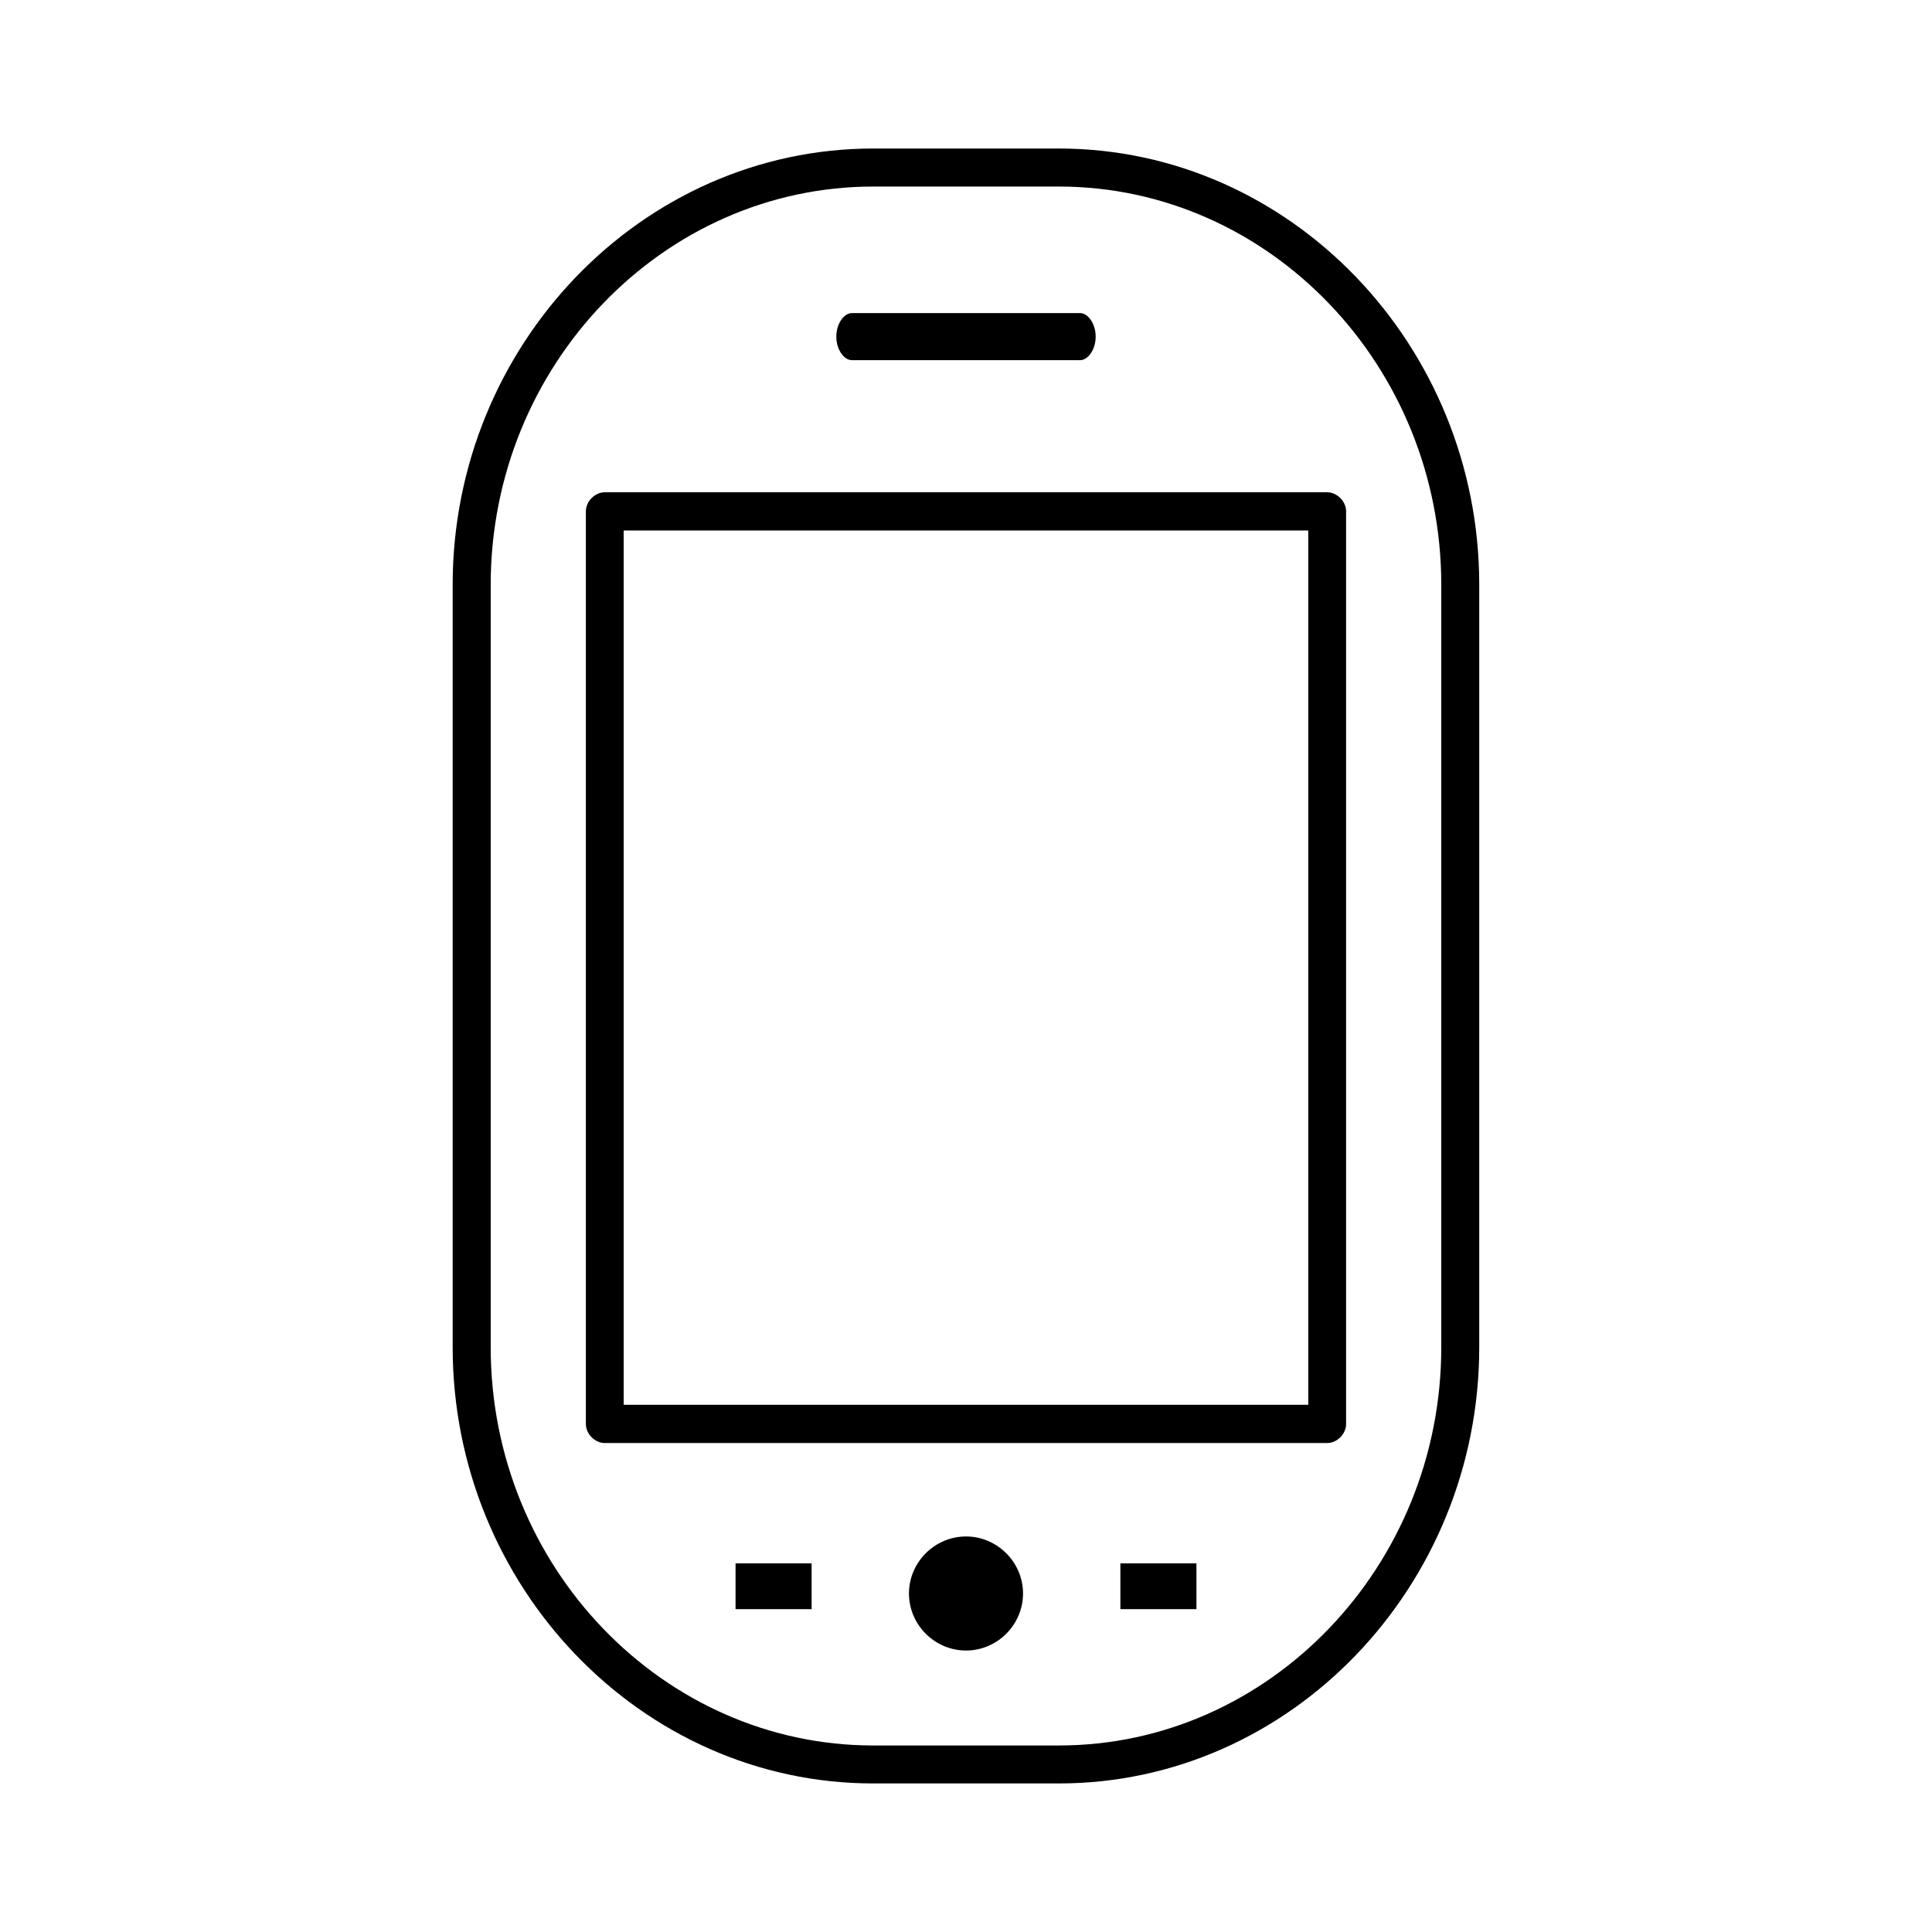
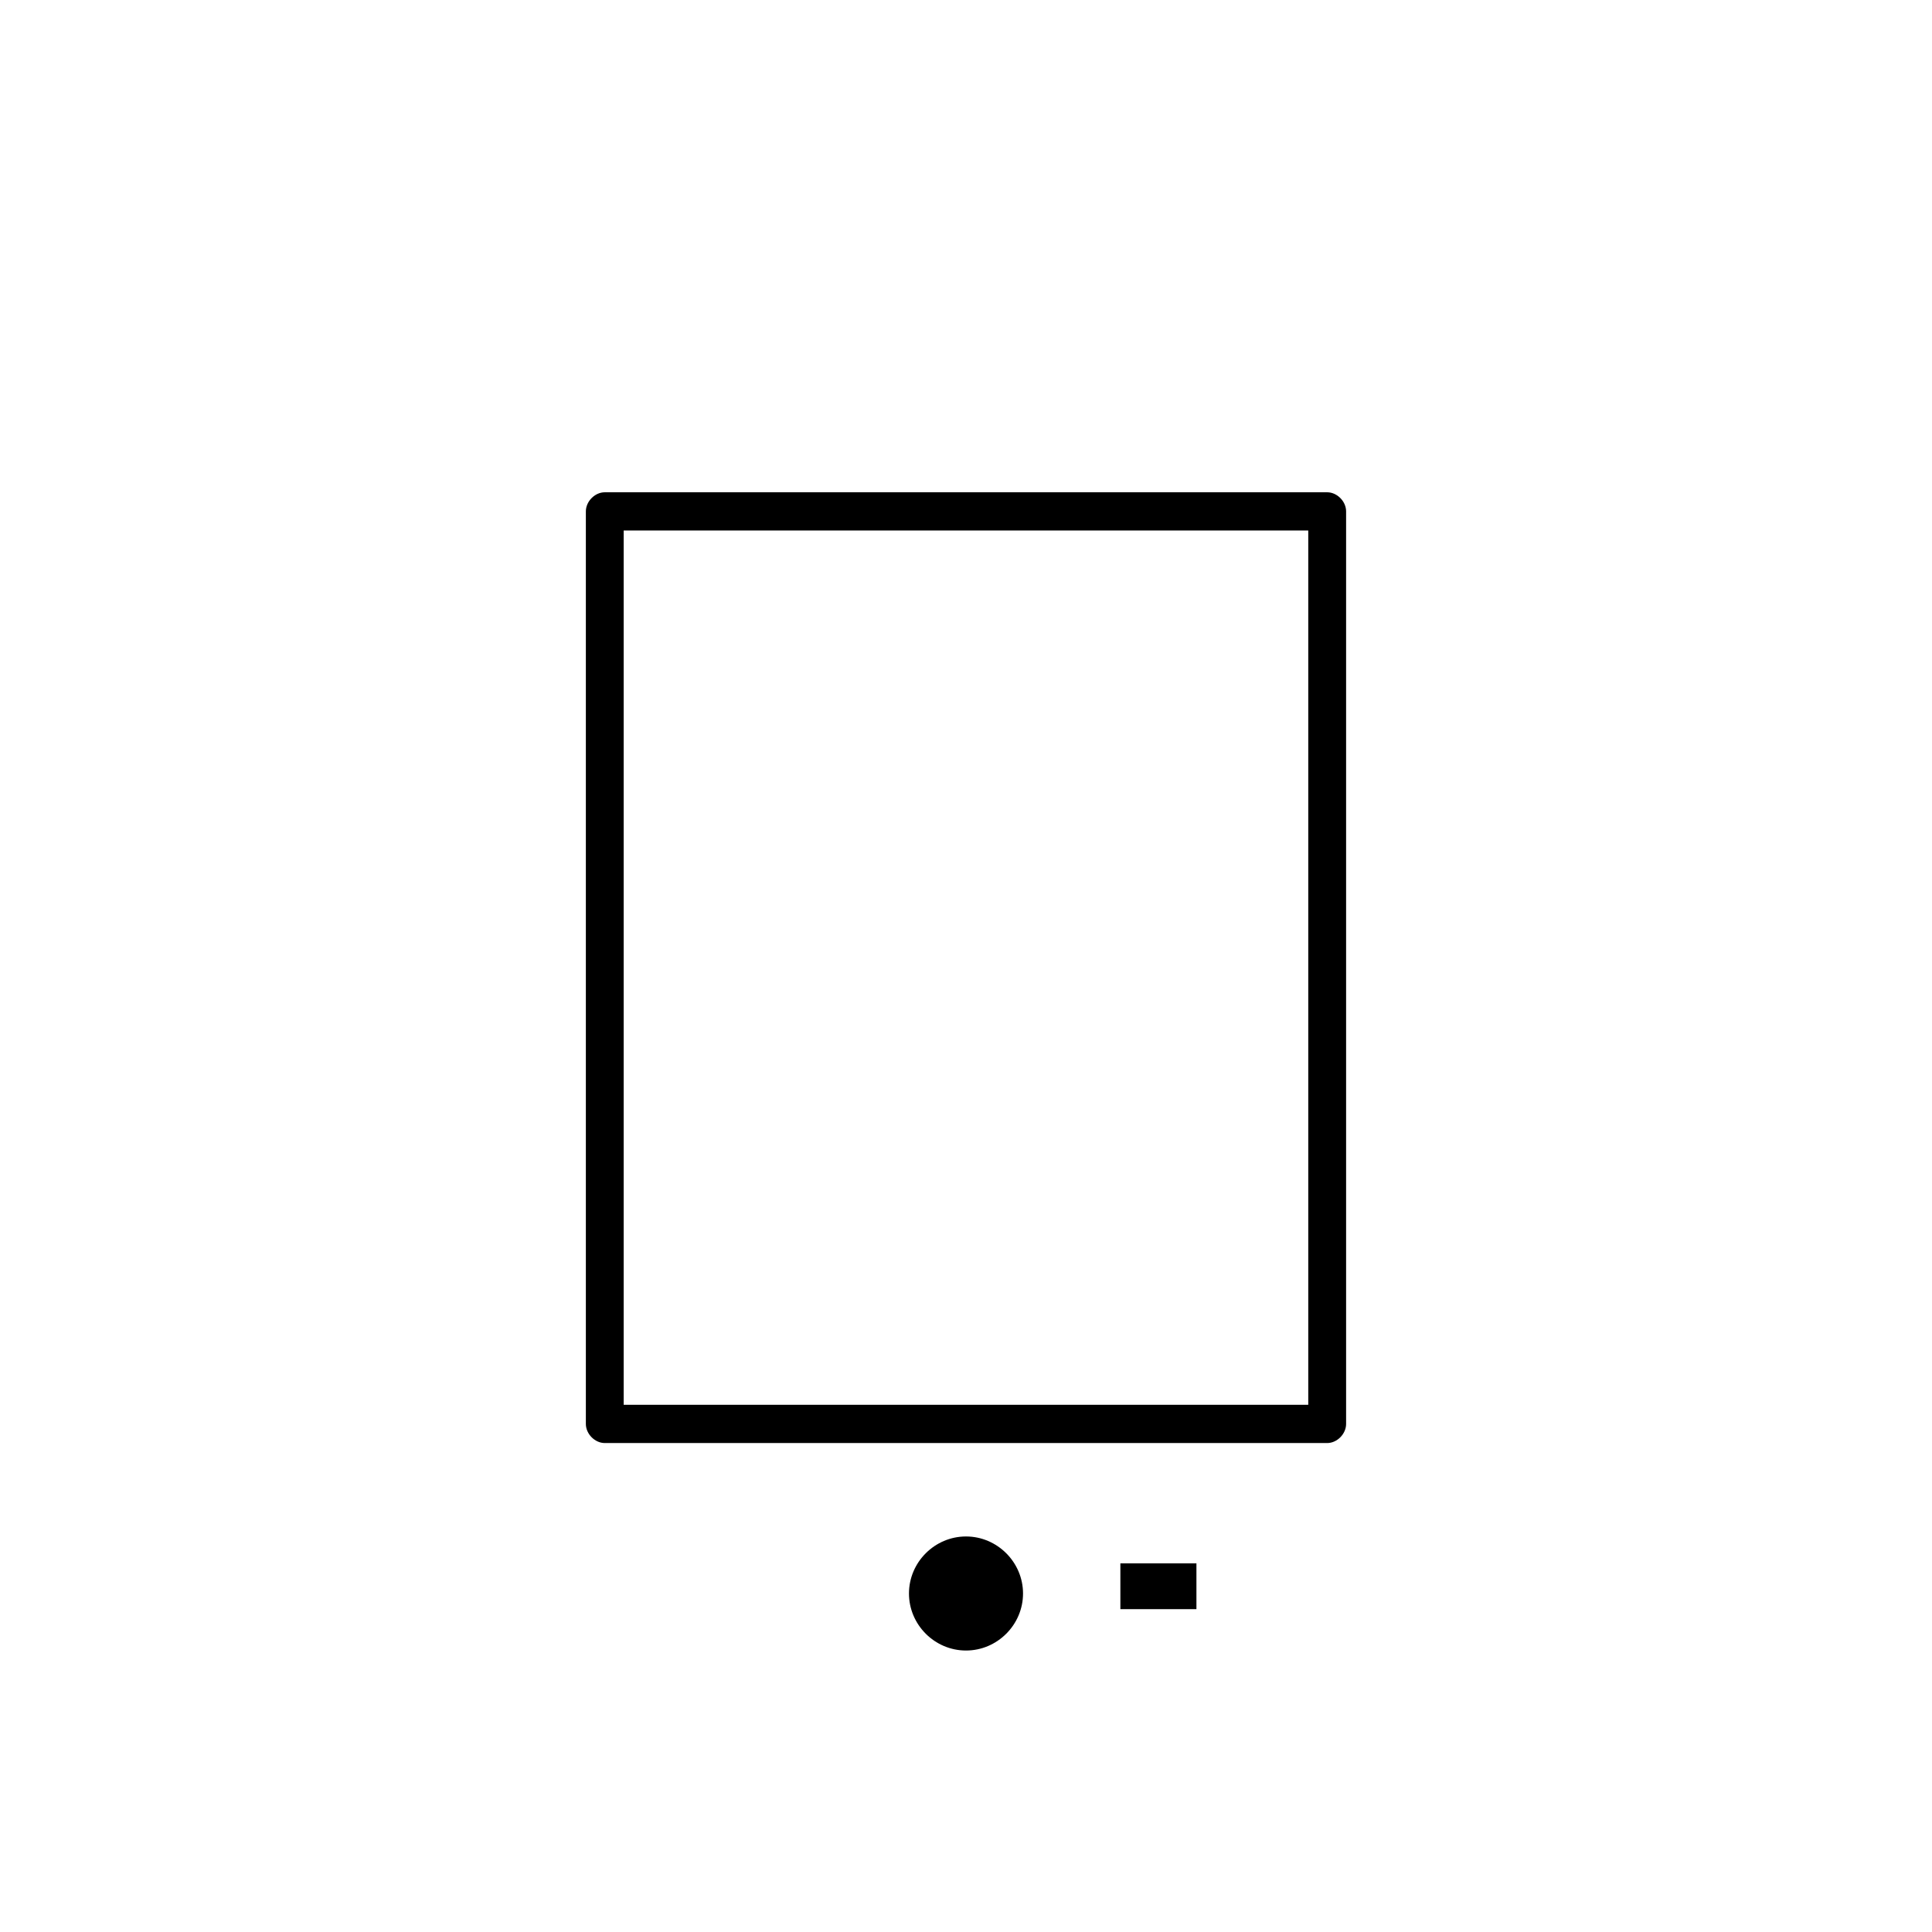
<svg xmlns="http://www.w3.org/2000/svg" fill="#000000" width="800px" height="800px" version="1.1" viewBox="144 144 512 512">
  <g fill-rule="evenodd">
    <path d="m304.27 274.46c-2.625 0-5.012 2.414-5.012 5.066v241.83c0 2.652 2.387 5.066 5.012 5.066h191.45c2.625 0 5.012-2.414 5.012-5.066v-241.83c0-2.652-2.387-5.066-5.012-5.066zm5.012 10.129h181.42v231.7h-181.42z" />
    <path d="m400 551.18c-8.27 0-15.113 6.809-15.113 15.113 0 8.289 6.824 15.113 15.113 15.113 8.309 0 15.113-6.844 15.113-15.113 0-8.289-6.828-15.113-15.113-15.113z" />
-     <path d="m369.77 226.97c-2.164 0-4.133 2.926-4.133 6.141v0.199c0 3.215 1.969 6.141 4.133 6.141h60.457c2.164 0 4.133-2.926 4.133-6.141v-0.199c0-3.215-1.969-6.141-4.133-6.141z" />
-     <path d="m375.41 183.36c-61.398 0-111.45 52.172-111.45 115.62v202.03c0 63.453 50.043 115.62 111.44 115.62h49.223c61.352 0 111.39-52.172 111.39-115.62v-202.03c0-63.453-50.043-115.62-111.39-115.62zm0 10.078h49.223c55.633 0 101.32 47.383 101.32 105.55v202.03c0 58.168-45.684 105.55-101.32 105.55h-49.223c-55.688 0-101.37-47.383-101.37-105.55v-202.03c0-58.164 45.68-105.55 101.37-105.55z" />
    <path d="m440.91 558.31v12.133h20.156v-12.133z" />
-     <path d="m338.93 558.31v12.133h20.156v-12.133z" />
  </g>
</svg>